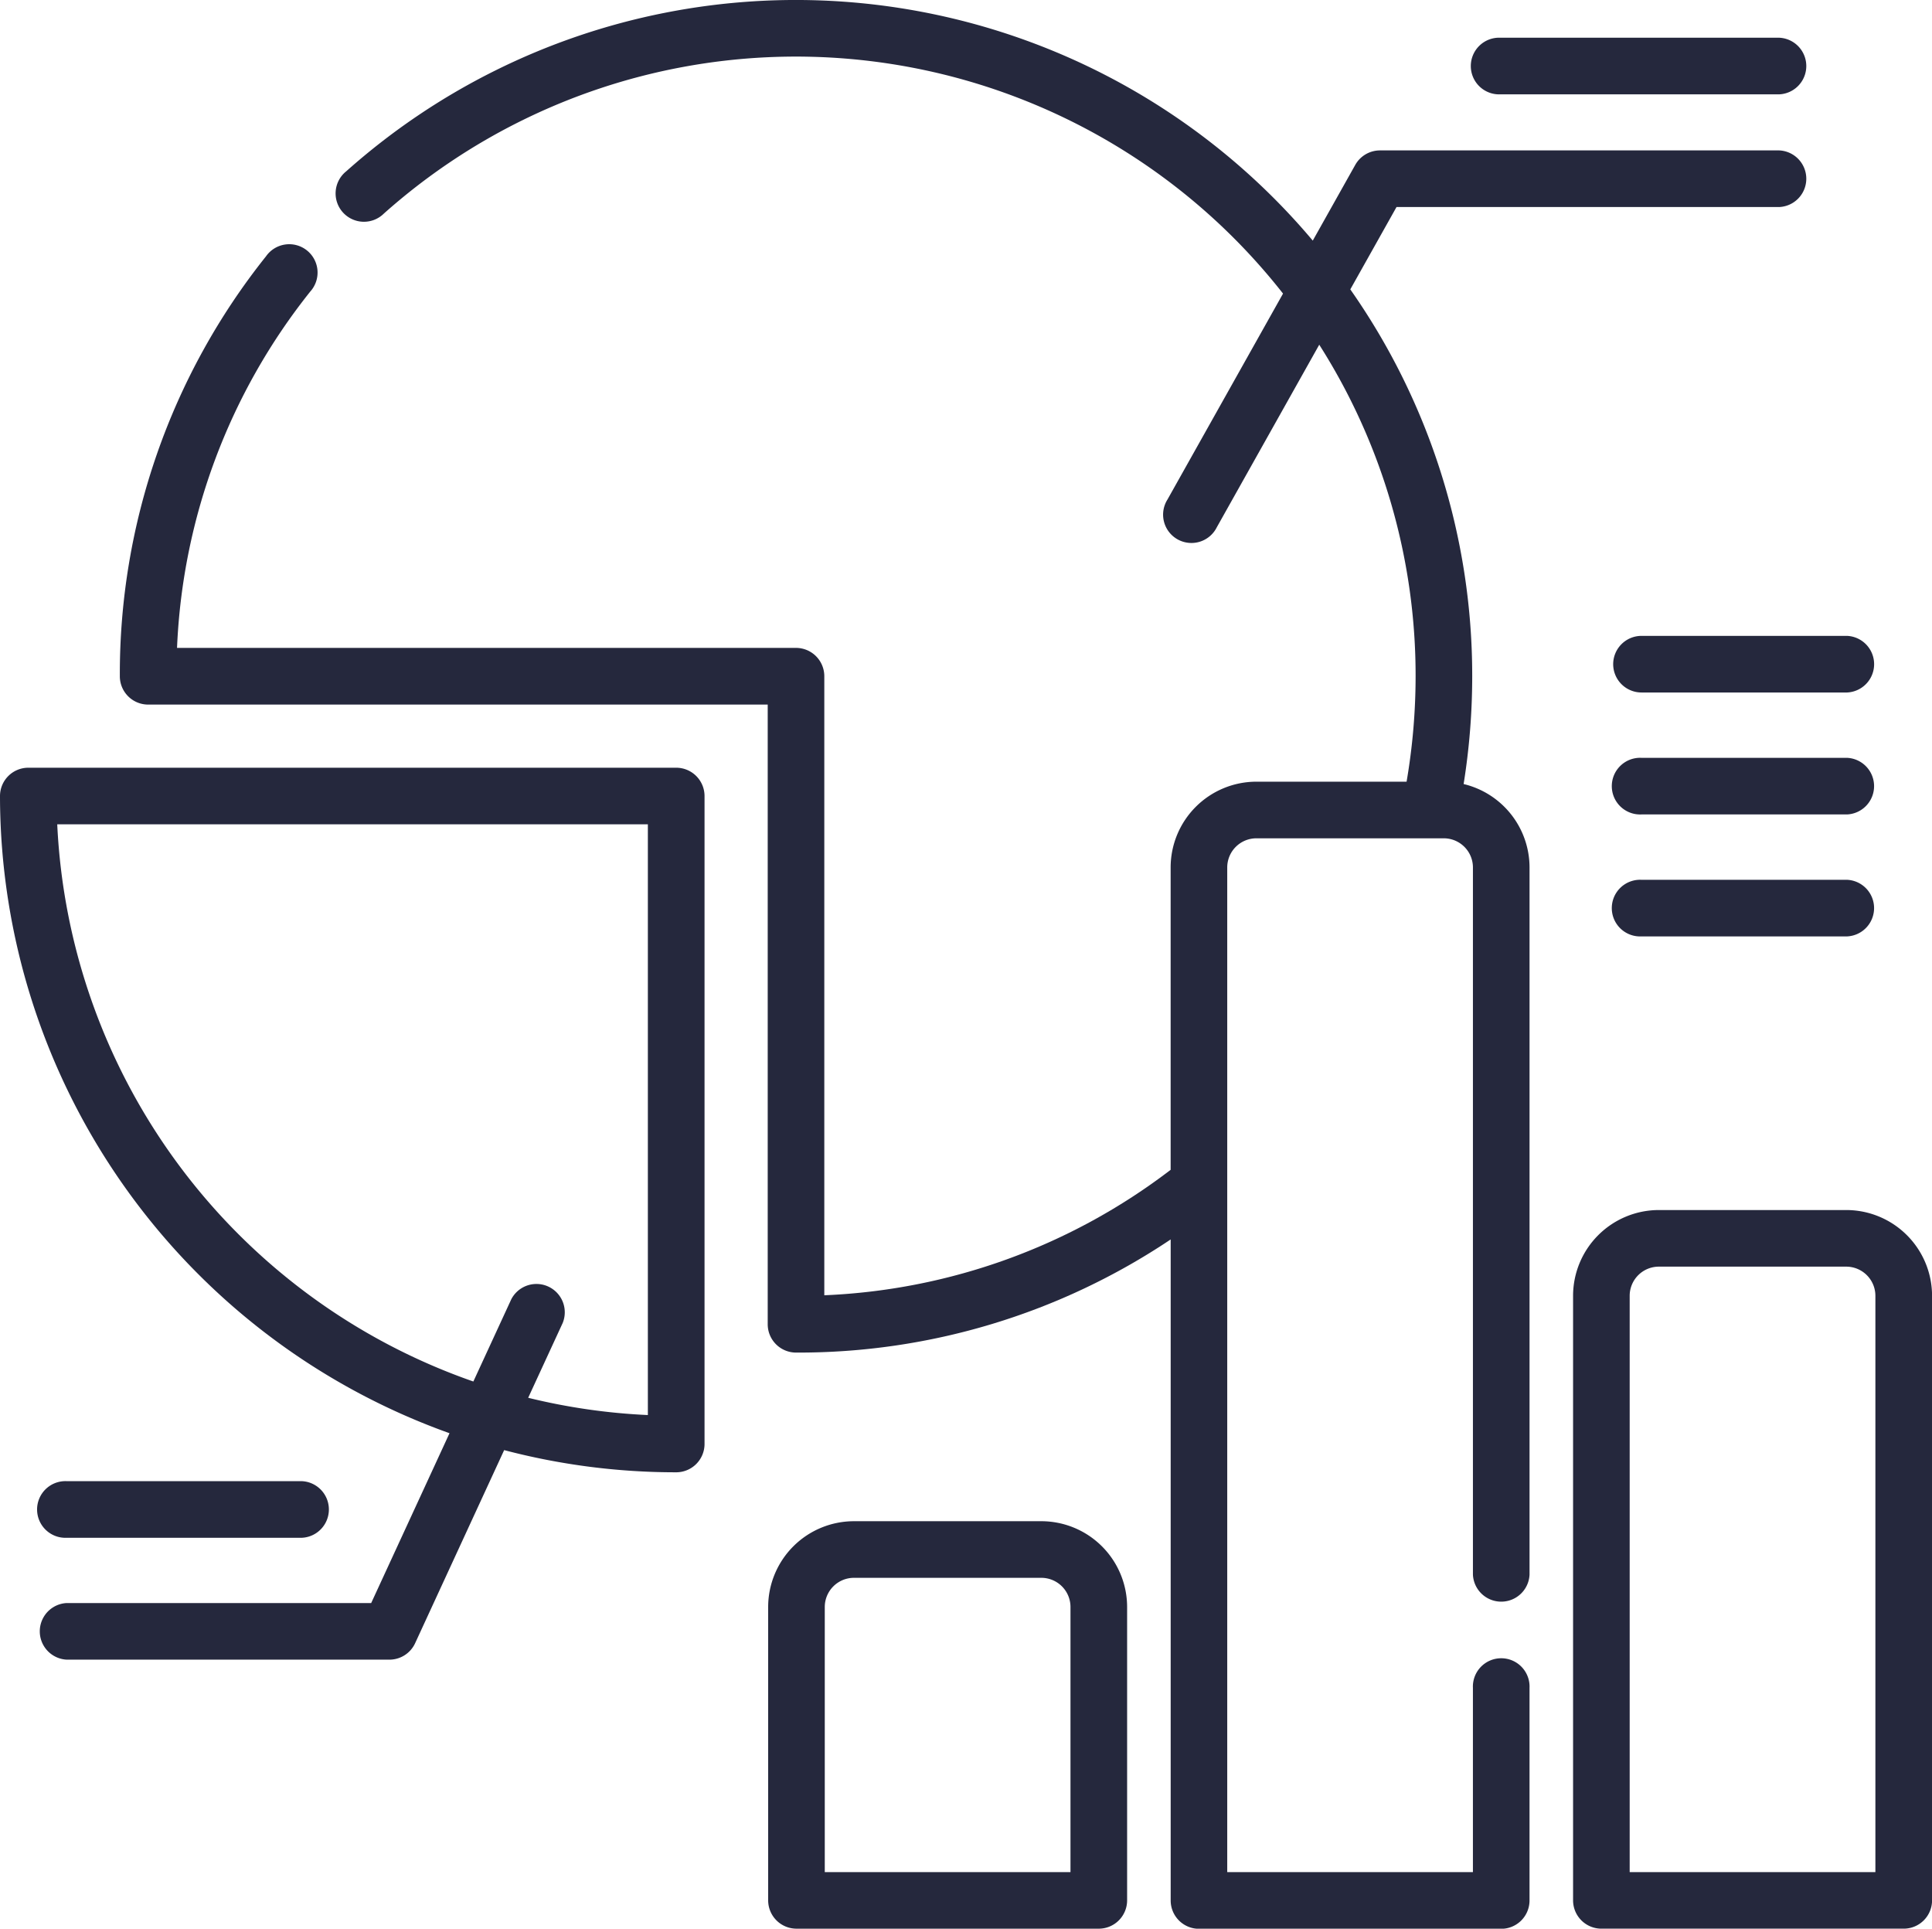
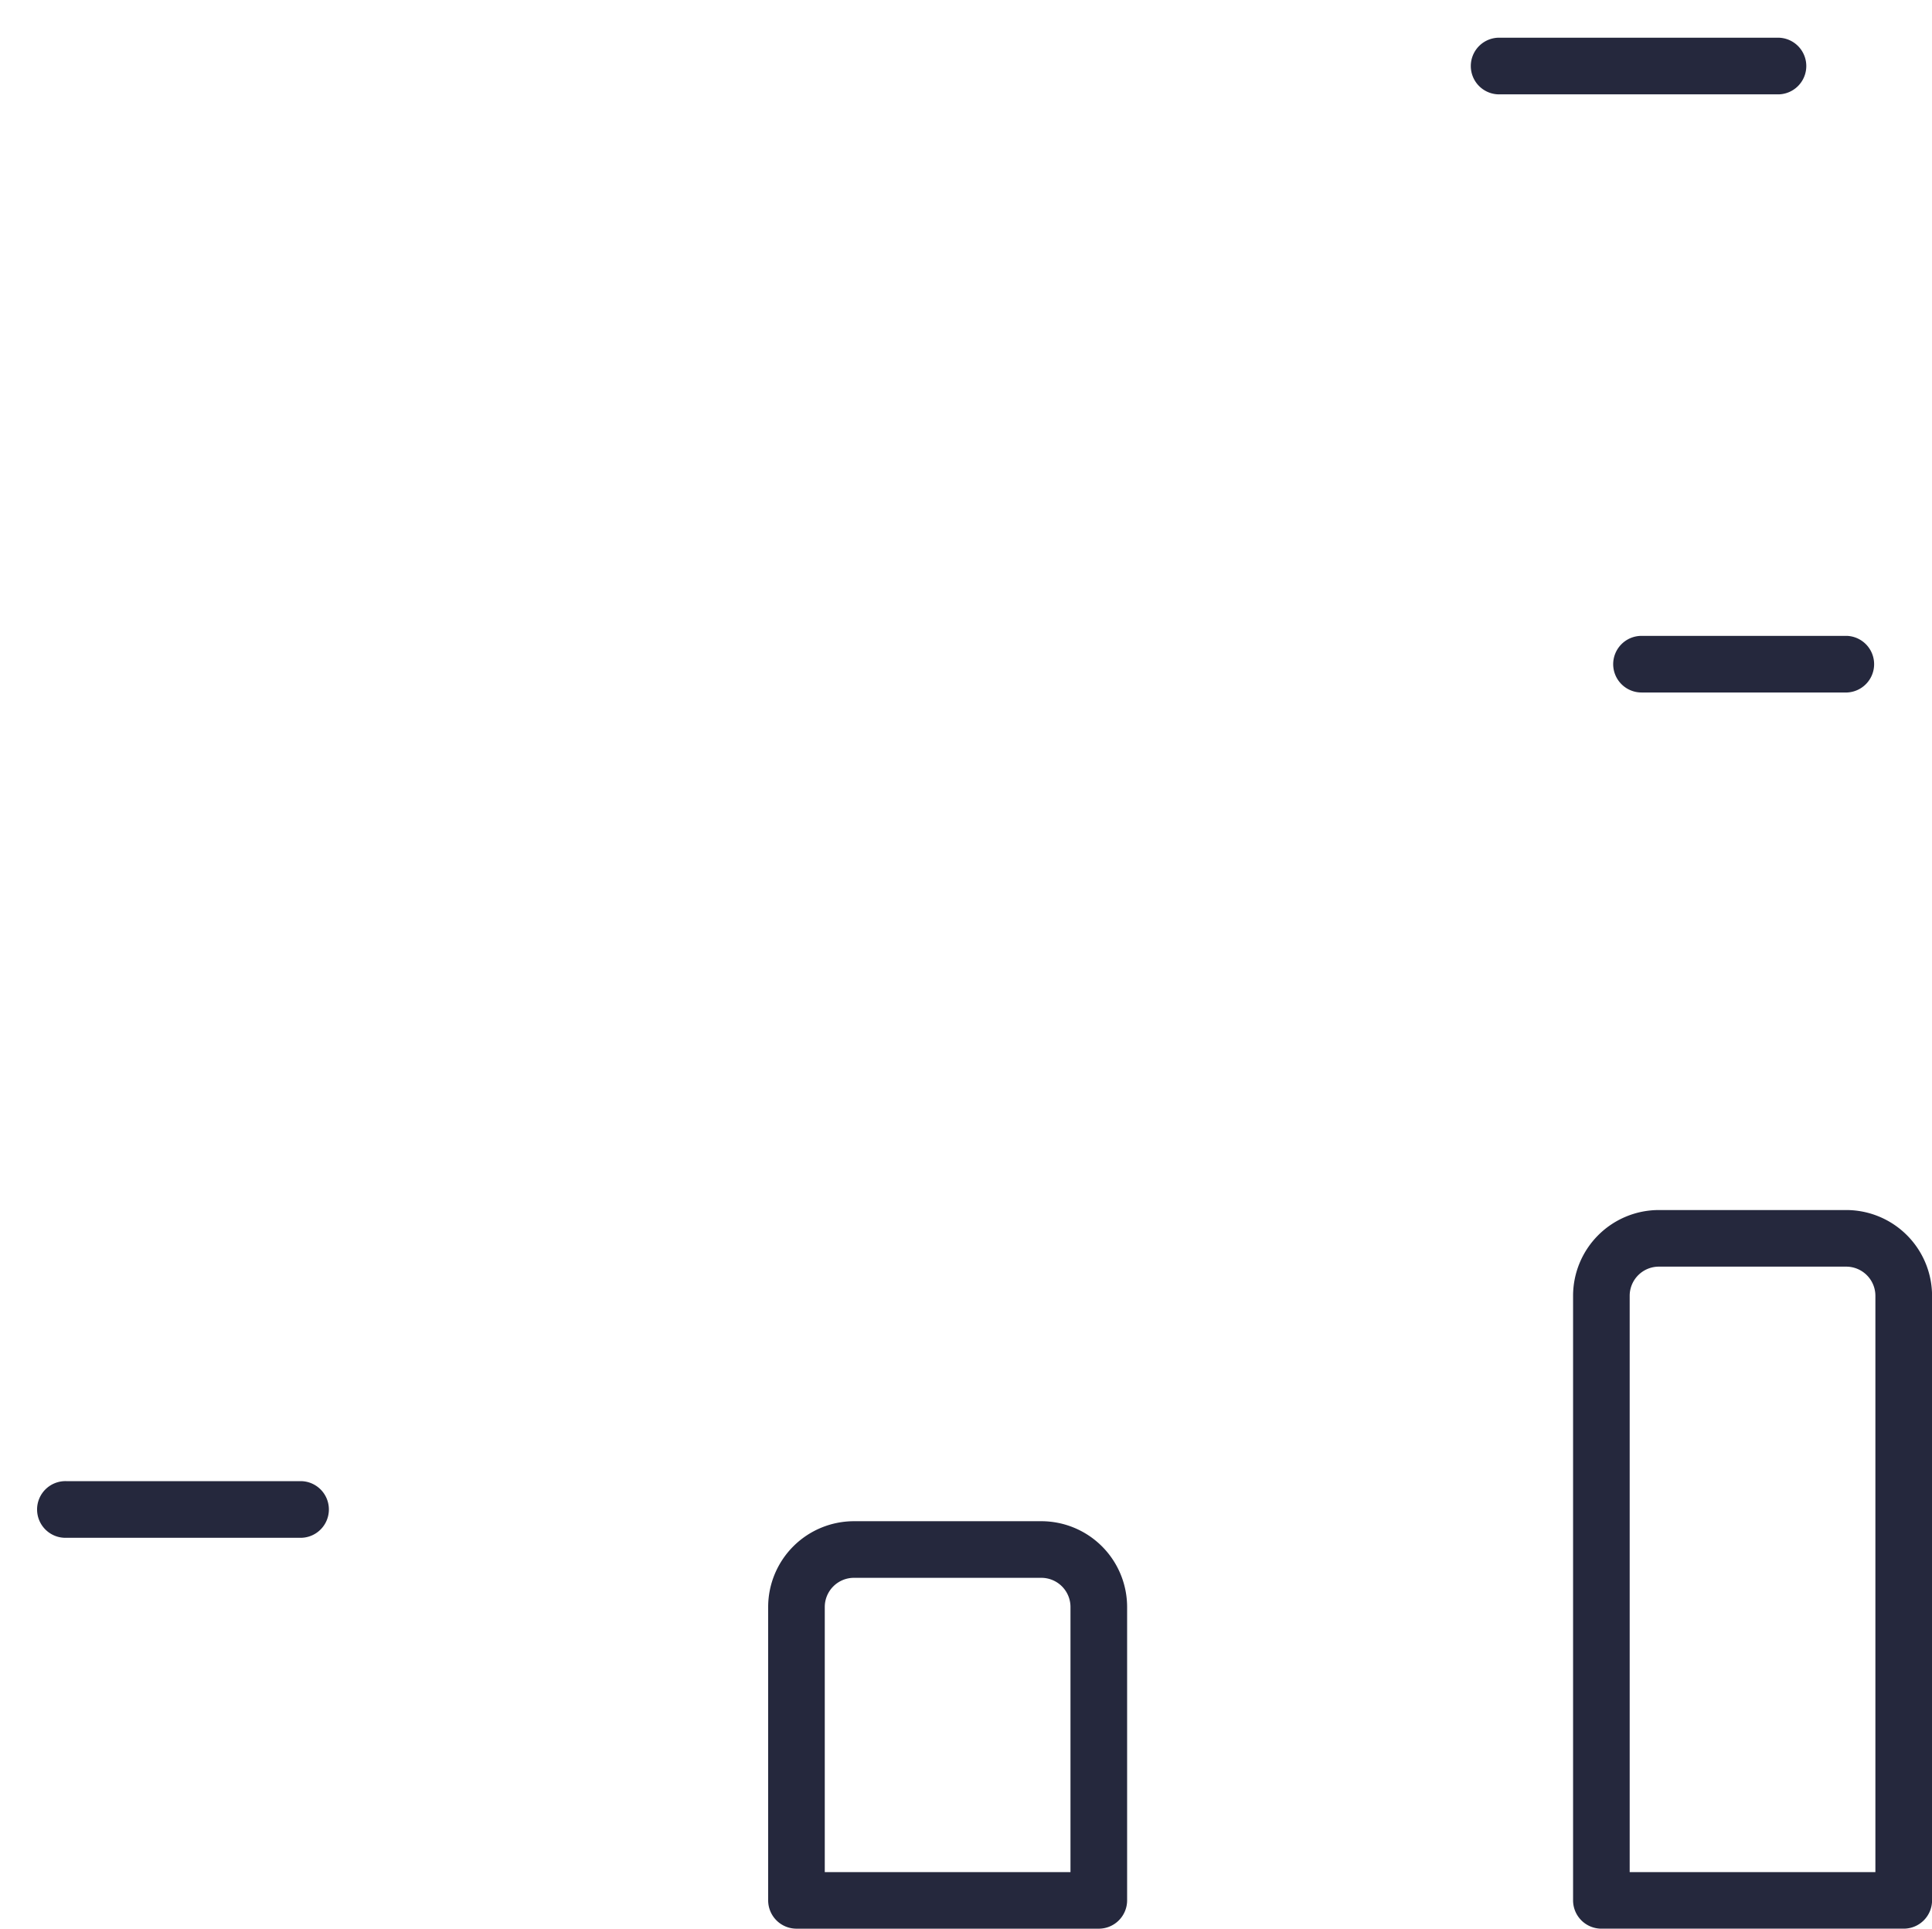
<svg xmlns="http://www.w3.org/2000/svg" width="150" height="149.737" viewBox="0 0 150 149.737">
  <g id="pie-chart" transform="translate(0 -0.449)">
    <path id="Tracé_1954" data-name="Tracé 1954" d="M224.78,403.566H210.229a6.665,6.665,0,0,0-6.658,6.657V433a2.2,2.2,0,0,0,2.2,2.2H229.24a2.2,2.2,0,0,0,2.2-2.2V410.223A6.665,6.665,0,0,0,224.78,403.566Zm2.263,27.242H207.966V410.224a2.266,2.266,0,0,1,2.263-2.263H224.78a2.265,2.265,0,0,1,2.263,2.263v20.584Z" transform="translate(-143.931 -285.016)" fill="#25283d" />
-     <path id="Tracé_1955" data-name="Tracé 1955" d="M136.083,61.319a52.906,52.906,0,0,0,.667-8.37,52.2,52.2,0,0,0-9.465-30.033l3.588-6.394h29.72a2.2,2.2,0,0,0,0-4.395H129.587a2.2,2.2,0,0,0-1.916,1.122l-3.3,5.88a52.456,52.456,0,0,0-75.044-5.379,2.2,2.2,0,1,0,2.925,3.279,48.074,48.074,0,0,1,69.81,6.213l-8.973,15.99a2.2,2.2,0,1,0,3.832,2.151l7.953-14.172a47.818,47.818,0,0,1,7.481,25.737,48.475,48.475,0,0,1-.7,8.188H119.992a6.664,6.664,0,0,0-6.656,6.656V91.269a47.492,47.492,0,0,1-26.889,9.74V52.949a2.2,2.2,0,0,0-2.2-2.2H36.193a47.526,47.526,0,0,1,10.348-27.67A2.2,2.2,0,1,0,43.1,20.35a51.94,51.94,0,0,0-11.348,32.6,2.2,2.2,0,0,0,2.2,2.2H82.053v48.108a2.2,2.2,0,0,0,2.2,2.2,51.886,51.886,0,0,0,29.086-8.784v51.32a2.2,2.2,0,0,0,2.2,2.2H139a2.2,2.2,0,0,0,2.2-2.2v-16.5a2.2,2.2,0,1,0-4.395,0v14.3H117.73v-78a2.264,2.264,0,0,1,2.262-2.262h14.552a2.264,2.264,0,0,1,2.262,2.262V122.7a2.2,2.2,0,0,0,4.395,0V67.794a6.666,6.666,0,0,0-5.117-6.475Z" transform="translate(-22.448)" fill="#25283d" />
    <path id="Tracé_1956" data-name="Tracé 1956" d="M438.091,321.109H423.539a6.665,6.665,0,0,0-6.657,6.657V374.7a2.2,2.2,0,0,0,2.2,2.2h23.472a2.2,2.2,0,0,0,2.2-2.2V327.766A6.665,6.665,0,0,0,438.091,321.109Zm2.263,51.4H421.277V327.766a2.265,2.265,0,0,1,2.263-2.263h14.551a2.266,2.266,0,0,1,2.263,2.263v44.742Z" transform="translate(-294.749 -226.717)" fill="#25283d" />
-     <path id="Tracé_1957" data-name="Tracé 1957" d="M52.5,203.894H2.2a2.2,2.2,0,0,0-2.2,2.2,52.592,52.592,0,0,0,34.9,49.466l-6.081,13.185H5.184a2.2,2.2,0,0,0,0,4.395H30.23a2.2,2.2,0,0,0,2-1.277l6.913-14.991A52.393,52.393,0,0,0,52.5,258.594a2.2,2.2,0,0,0,2.2-2.2V206.092A2.2,2.2,0,0,0,52.5,203.894ZM50.3,254.15a47.923,47.923,0,0,1-9.292-1.34L43.688,247a2.2,2.2,0,0,0-3.991-1.841l-2.946,6.387A48.209,48.209,0,0,1,4.444,208.288H50.3Z" transform="translate(0 -143.842)" fill="#25283d" />
    <path id="Tracé_1958" data-name="Tracé 1958" d="M12.392,397.349H30.647a2.2,2.2,0,0,0,0-4.395H12.392a2.2,2.2,0,1,0,0,4.395Z" transform="translate(-7.208 -277.513)" fill="#25283d" />
    <path id="Tracé_1959" data-name="Tracé 1959" d="M392.343,14.843h21.647a2.2,2.2,0,0,0,0-4.395H392.343a2.2,2.2,0,1,0,0,4.395Z" transform="translate(-275.845 -7.07)" fill="#25283d" />
    <path id="Tracé_1960" data-name="Tracé 1960" d="M427.51,171.145a2.2,2.2,0,0,0,2.2,2.2h15.964a2.2,2.2,0,0,0,0-4.395H429.707A2.2,2.2,0,0,0,427.51,171.145Z" transform="translate(-302.263 -119.134)" fill="#25283d" />
-     <path id="Tracé_1961" data-name="Tracé 1961" d="M445.671,201.271H429.707a2.2,2.2,0,1,0,0,4.395h15.964a2.2,2.2,0,0,0,0-4.395Z" transform="translate(-302.263 -141.987)" fill="#25283d" />
-     <path id="Tracé_1962" data-name="Tracé 1962" d="M445.671,233.594H429.707a2.2,2.2,0,1,0,0,4.395h15.964a2.2,2.2,0,0,0,0-4.395Z" transform="translate(-302.263 -164.841)" fill="#25283d" />
  </g>
</svg>